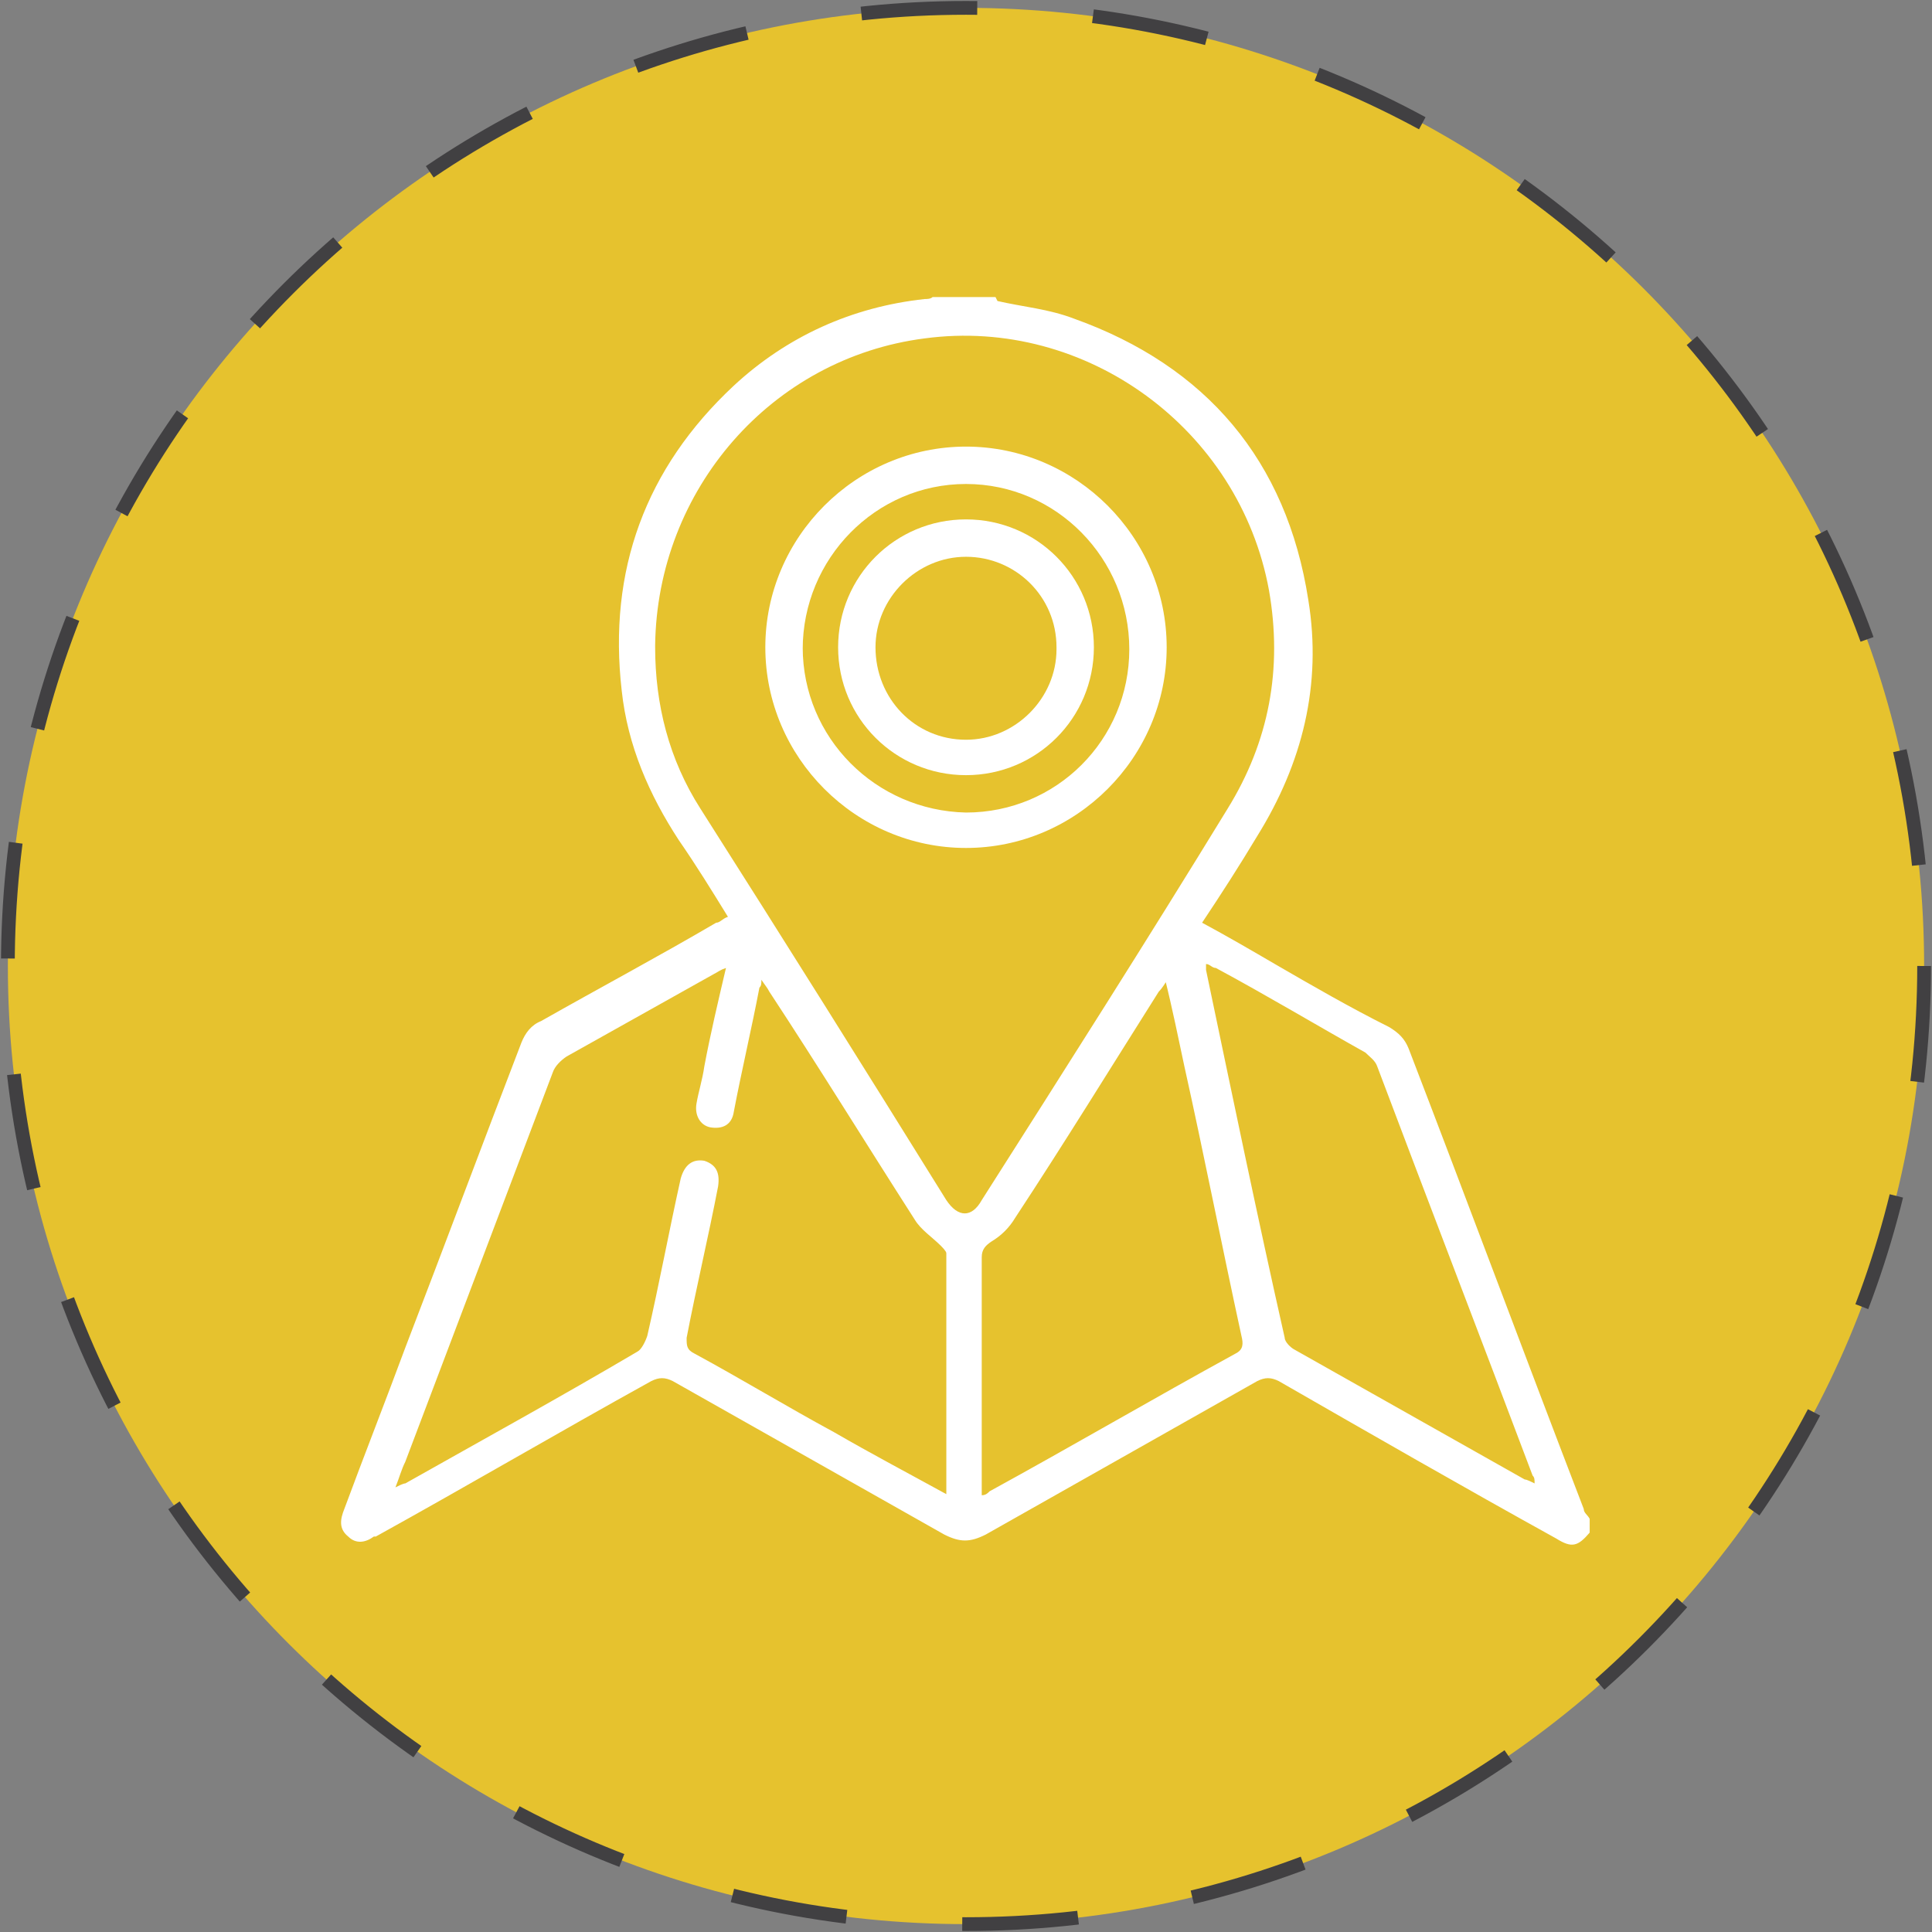
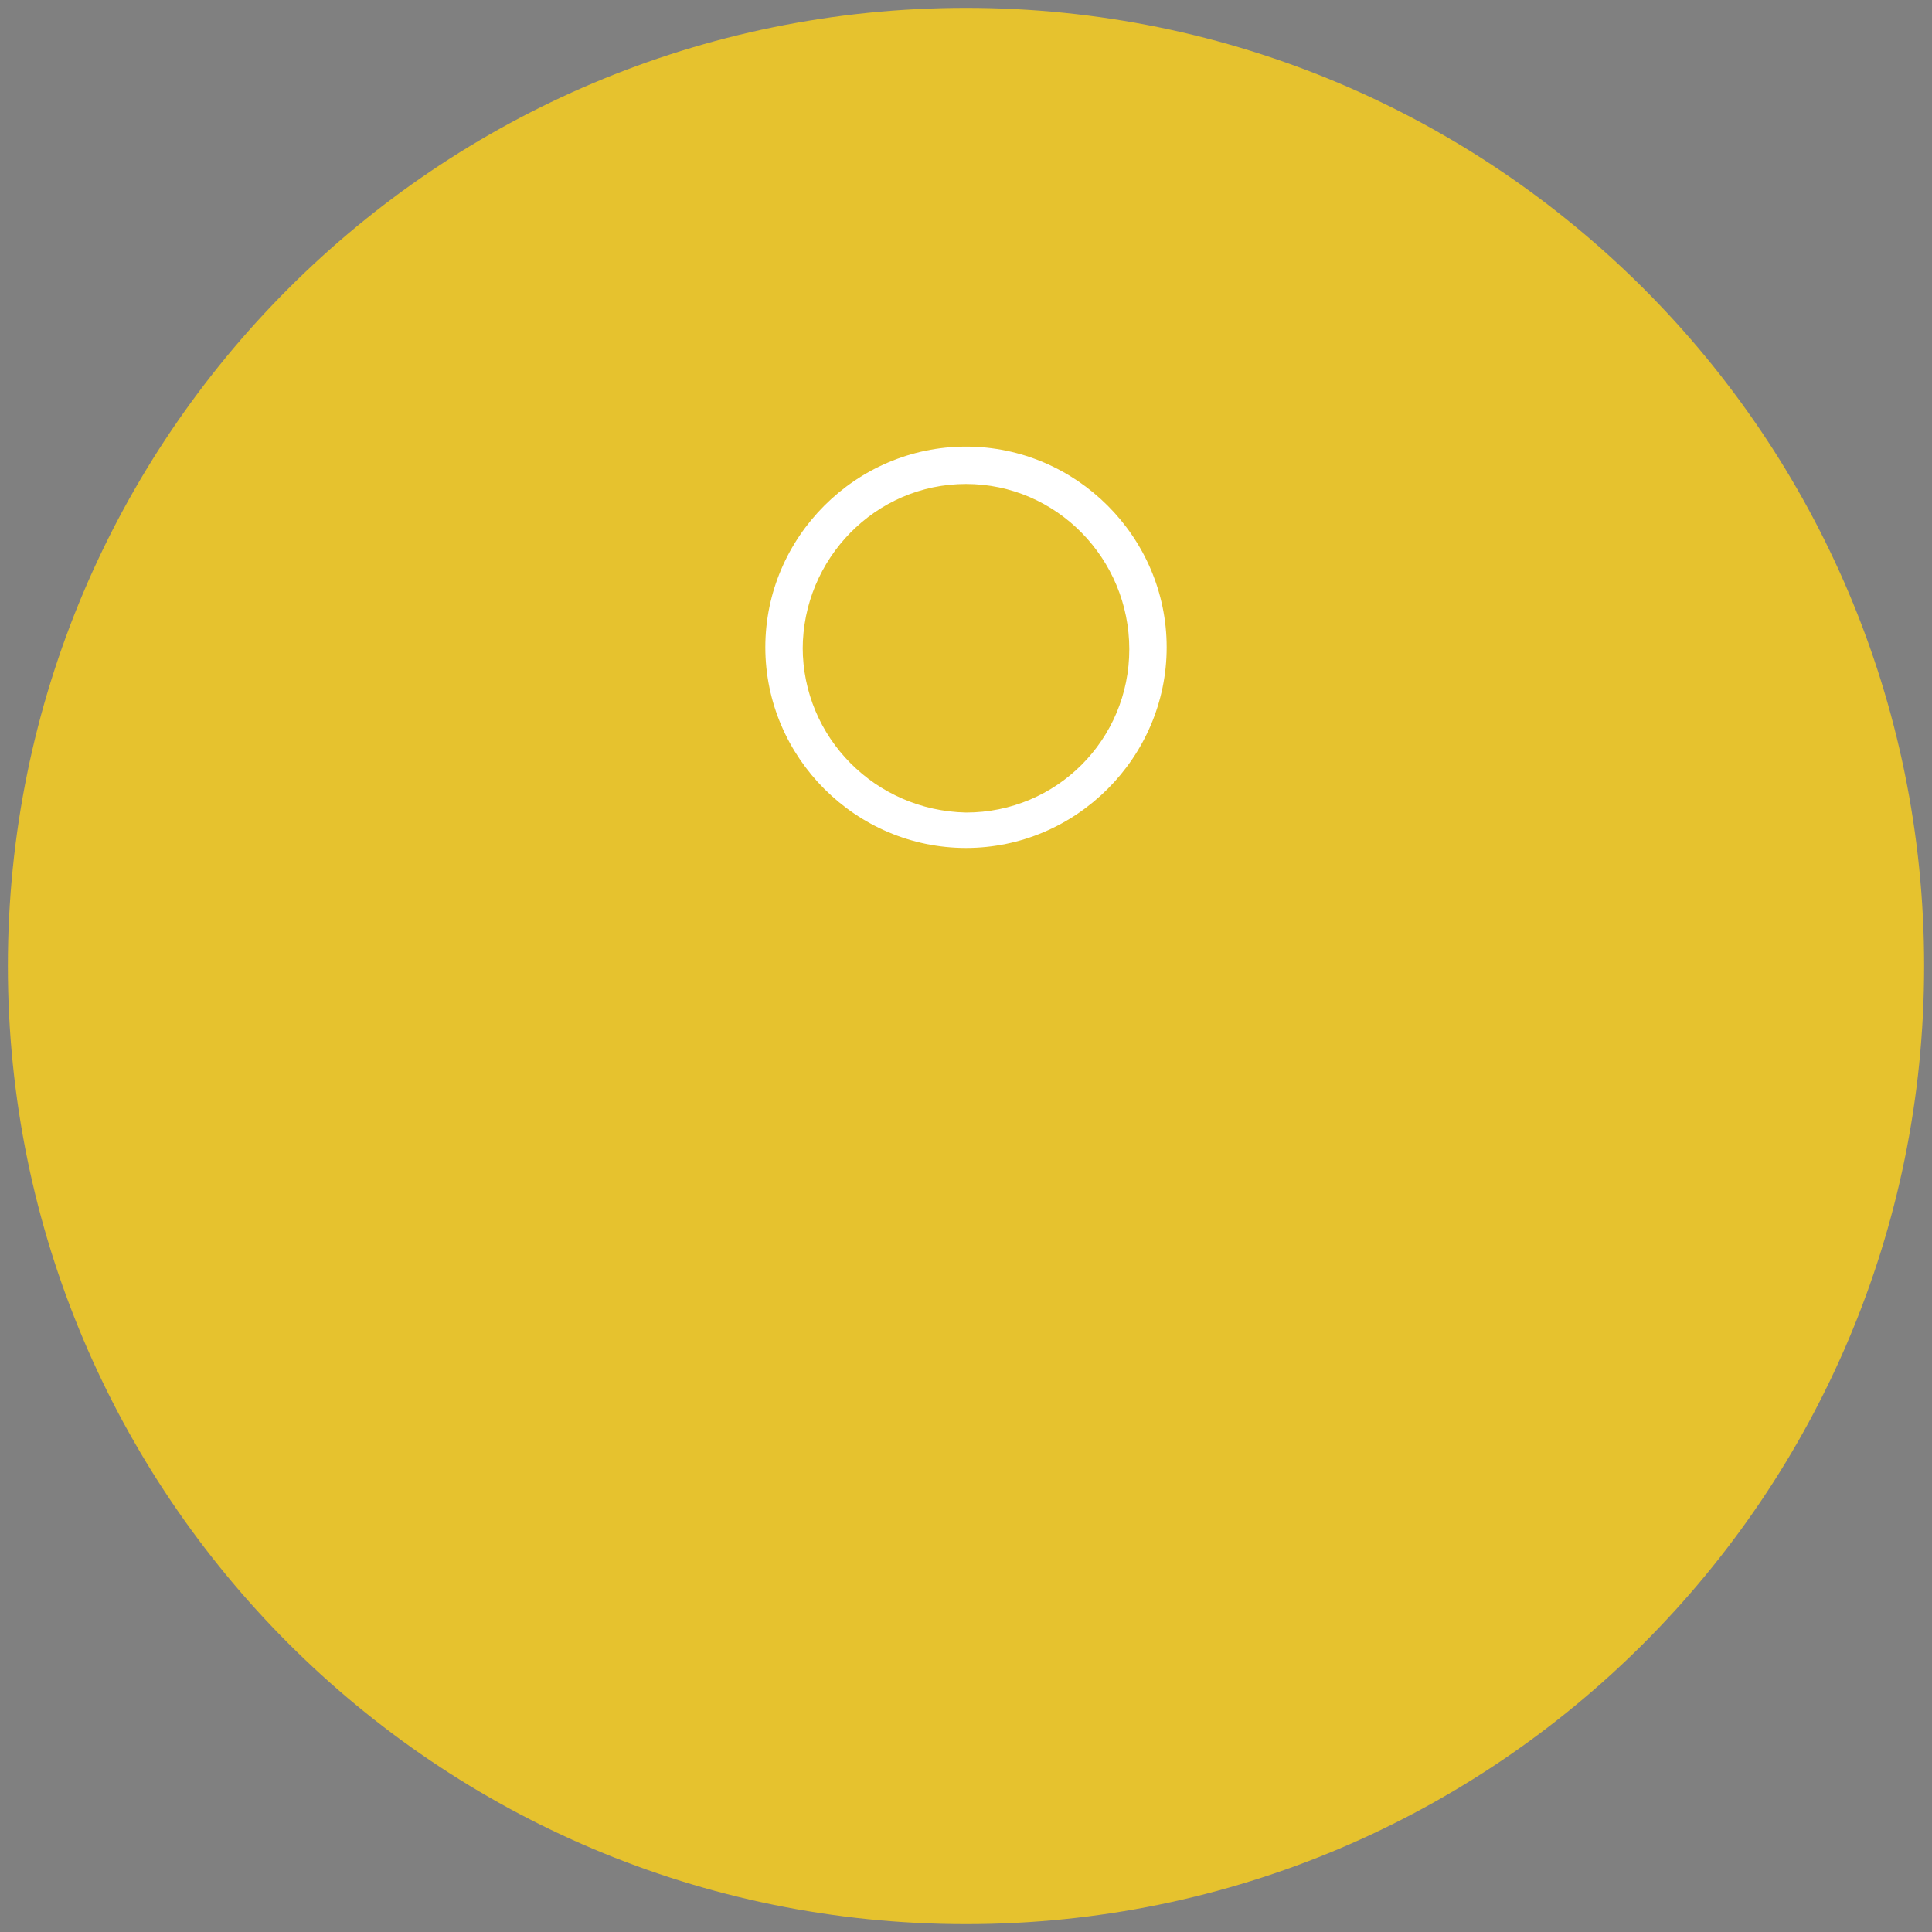
<svg xmlns="http://www.w3.org/2000/svg" id="Layer_1" version="1.1" viewBox="0 0 98.2 98.2">
  <rect x="0" y="0" width="98.2" height="98.2" fill="#808080" stroke="none" />
  <defs>
    <style>
      .st0 {
        fill: #e6c22e;
      }

      .st1 {
        fill: #fff;
      }

      .st2 {
        fill: none;
        stroke: #414042;
        stroke-dasharray: 5.9 5.9;
        stroke-miterlimit: 10;
        stroke-width: .7px;
      }
    </style>
  </defs>
  <path class="st0" d="M97.8,49.1c0,26.9-21.8,48.7-48.7,48.7S.4,76,.4,49.1,22.2.4,49.1.4s48.7,21.8,48.7,48.7" />
-   <path class="st2" d="M97.8,49.1c0,26.9-21.8,48.7-48.7,48.7S.4,76,.4,49.1,22.2.4,49.1.4s48.7,21.8,48.7,48.7Z" />
-   <path class="st1" d="M50.7,15.3c1.3.3,2.6.4,3.9.9,6.7,2.4,10.8,7.2,11.9,14.3.7,4.3-.3,8.3-2.6,12-.9,1.5-1.8,2.9-2.8,4.4,1.3.7,2.5,1.4,3.7,2.1,1.9,1.1,3.8,2.2,5.8,3.2.5.3.8.6,1,1.1,3,7.8,5.9,15.6,8.9,23.4,0,.2.2.3.3.5v.7c-.6.7-.9.8-1.7.3-4.7-2.6-9.4-5.3-14.1-8-.4-.2-.7-.2-1.1,0-4.6,2.6-9.2,5.2-13.8,7.8-.8.4-1.3.4-2.1,0-4.6-2.6-9.2-5.2-13.8-7.8-.4-.2-.7-.2-1.1,0-4.7,2.6-9.3,5.3-14,7.9,0,0,0,0-.1,0-.4.3-.9.4-1.3,0-.5-.4-.4-.9-.2-1.4,1-2.7,2.1-5.5,3.1-8.2,2-5.2,3.9-10.3,5.9-15.5.2-.5.5-.9,1-1.1,3-1.7,6-3.3,8.9-5,.2,0,.3-.2.6-.3-.8-1.3-1.6-2.6-2.5-3.9-1.5-2.3-2.6-4.8-2.9-7.6-.7-6.1,1.2-11.3,5.7-15.5,2.7-2.5,6-4,9.7-4.4.1,0,.3,0,.4-.1h3.2ZM33.3,32.9c0,2.9.7,5.7,2.3,8.2,4.2,6.6,8.4,13.3,12.5,19.9.6.9,1.3.9,1.8,0,4.2-6.6,8.4-13.2,12.5-19.9,2.1-3.4,2.8-7.1,2.1-11.1-1.5-8.2-9.3-13.9-17.5-12.8-7.8,1-13.6,7.7-13.7,15.6M48.1,76.1c0-4.2,0-8.3,0-12.4,0-.1-.2-.3-.3-.4-.4-.4-1-.8-1.3-1.3-2.5-3.9-4.9-7.8-7.4-11.6-.1-.2-.2-.3-.4-.6,0,.2,0,.3-.1.4-.4,2.1-.9,4.2-1.3,6.3-.1.7-.6.9-1.2.8-.5-.1-.8-.6-.7-1.2.1-.6.3-1.2.4-1.9.3-1.6.7-3.3,1.1-5-.3.1-.4.2-.6.3-2.5,1.4-5,2.8-7.5,4.2-.3.2-.6.5-.7.8-2.5,6.6-5,13.2-7.5,19.8-.2.4-.3.8-.5,1.3.2-.1.4-.2.5-.2,3.9-2.2,7.9-4.4,11.8-6.7.2-.1.4-.5.5-.8.6-2.6,1.1-5.3,1.7-8,.2-.7.6-1,1.2-.9.6.2.8.6.7,1.3-.5,2.6-1.1,5.1-1.6,7.7,0,.4,0,.6.4.8,2.4,1.3,4.7,2.7,7.1,4,1.9,1.1,3.8,2.1,5.8,3.2M59.4,49.7c-.2.3-.3.5-.5.7-2.4,3.8-4.8,7.7-7.3,11.5-.3.5-.7.9-1.2,1.2-.3.2-.5.4-.5.8,0,3.8,0,7.7,0,11.5,0,.2,0,.3,0,.6.2,0,.3-.1.4-.2,4.2-2.3,8.3-4.7,12.5-7,.4-.2.4-.5.3-.9-1-4.6-1.9-9.2-2.9-13.7-.3-1.4-.6-2.9-1-4.5M61.3,49.1c0,0,0,.1,0,.2,1.3,6.2,2.6,12.5,4,18.7,0,.2.3.5.5.6,3.9,2.2,7.8,4.4,11.7,6.6.1,0,.3.1.5.2,0-.2,0-.3-.1-.4-2.6-6.9-5.3-13.9-7.9-20.8-.1-.3-.4-.5-.6-.7-2.5-1.4-5-2.9-7.6-4.3-.2,0-.3-.2-.5-.2" />
  <path class="st1" d="M49.1,22.7c5.6,0,10.2,4.6,10.2,10.2,0,5.6-4.6,10.2-10.2,10.2-5.6,0-10.2-4.6-10.2-10.2,0-5.6,4.6-10.2,10.2-10.2M40.8,32.9c0,4.6,3.7,8.3,8.3,8.4,4.6,0,8.3-3.7,8.3-8.3,0-4.6-3.7-8.4-8.3-8.4-4.6,0-8.3,3.8-8.3,8.4" />
-   <path class="st1" d="M49.1,39.4c-3.6,0-6.5-2.9-6.5-6.5,0-3.6,2.9-6.5,6.5-6.5,3.6,0,6.5,2.9,6.5,6.5,0,3.6-2.9,6.5-6.5,6.5M53.7,32.9c0-2.6-2.1-4.6-4.6-4.6-2.5,0-4.6,2.1-4.6,4.6,0,2.6,2,4.7,4.6,4.7,2.5,0,4.6-2.1,4.6-4.6" />
</svg>